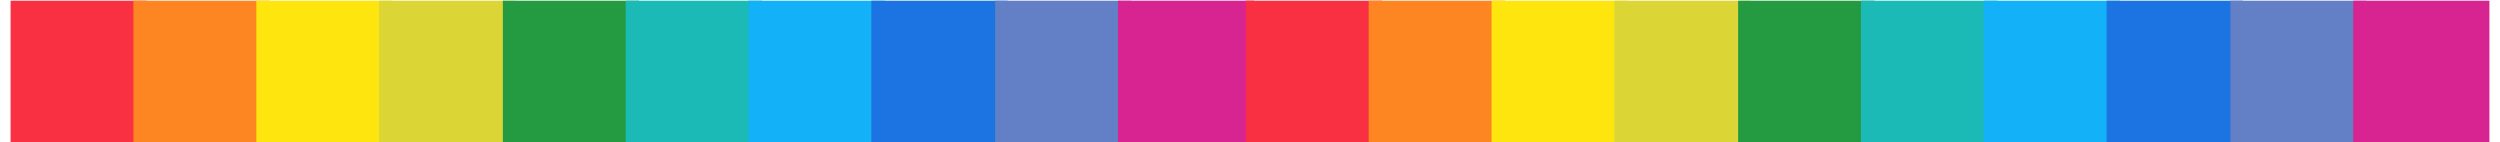
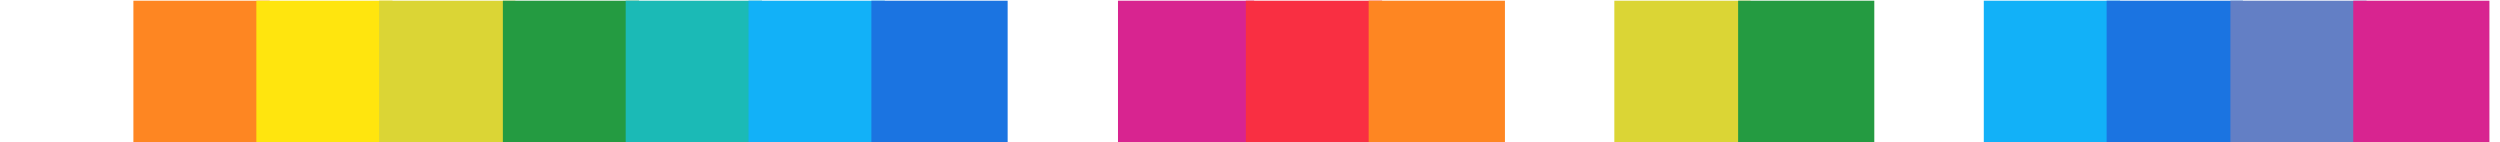
<svg xmlns="http://www.w3.org/2000/svg" height="9" preserveAspectRatio="xMidYMid meet" version="1.0" viewBox="0.8 0.0 158.4 9.1" width="158" zoomAndPan="magnify">
  <g>
    <g>
      <g>
        <g id="change1_1">
-           <path d="M0.798 0.045H9.506V9.124H0.798z" fill="#F92F42" />
-         </g>
+           </g>
        <g>
          <g id="change2_1">
            <path d="M8.647 0.045H17.356V9.124H8.647z" fill="#FE8622" />
          </g>
          <g id="change3_1">
            <path d="M16.504 0.045H25.206V9.124H16.504z" fill="#FFE50E" />
          </g>
          <g id="change4_1">
            <path d="M24.346 0.045H33.055V9.124H24.346z" fill="#DBD535" />
          </g>
        </g>
      </g>
      <g>
        <g id="change5_2">
          <path d="M32.256 0.045H40.958V9.124H32.256z" fill="#249B41" />
        </g>
        <g>
          <g id="change6_2">
            <path d="M40.105 0.045H48.814V9.124H40.105z" fill="#1BBAB6" />
          </g>
          <g id="change7_2">
            <path d="M47.955 0.045H56.664V9.124H47.955z" fill="#12B1F8" />
          </g>
          <g id="change8_2">
            <path d="M55.805 0.045H64.513V9.124H55.805z" fill="#1B74E1" />
          </g>
        </g>
      </g>
      <g>
        <g id="change9_2">
-           <path d="M63.714 0.045H72.416V9.124H63.714z" fill="#637FC5" />
-         </g>
+           </g>
        <g id="change10_2">
          <path d="M71.564 0.045H80.266V9.124H71.564z" fill="#D82490" />
        </g>
      </g>
    </g>
    <g>
      <g>
        <g id="change1_2">
          <path d="M79.734 0.045H88.442V9.124H79.734z" fill="#F92F42" />
        </g>
        <g>
          <g id="change2_2">
            <path d="M87.583 0.045H96.291V9.124H87.583z" fill="#FE8622" />
          </g>
          <g id="change3_2">
-             <path d="M95.439 0.045H104.141V9.124H95.439z" fill="#FFE50E" />
-           </g>
+             </g>
          <g id="change4_2">
-             <path d="M103.282 0.045H111.991V9.124H103.282z" fill="#DBD535" />
+             <path d="M103.282 0.045H111.991V9.124H103.282" fill="#DBD535" />
          </g>
        </g>
      </g>
      <g>
        <g id="change5_1">
          <path d="M111.192 0.045H119.894V9.124H111.192z" fill="#249B41" />
        </g>
        <g>
          <g id="change6_1">
-             <path d="M119.042 0.045H127.75V9.124H119.042z" fill="#1BBAB6" />
-           </g>
+             </g>
          <g id="change7_1">
            <path d="M126.891 0.045H135.6V9.124H126.891z" fill="#12B1F8" />
          </g>
          <g id="change8_1">
            <path d="M134.741 0.045H143.45V9.124H134.741z" fill="#1B74E1" />
          </g>
        </g>
      </g>
      <g>
        <g id="change9_1">
          <path d="M142.651 0.045H151.352V9.124H142.651z" fill="#637FC5" />
        </g>
        <g id="change10_1">
          <path d="M150.5 0.045H159.202V9.124H150.5z" fill="#D82490" />
        </g>
      </g>
    </g>
  </g>
</svg>